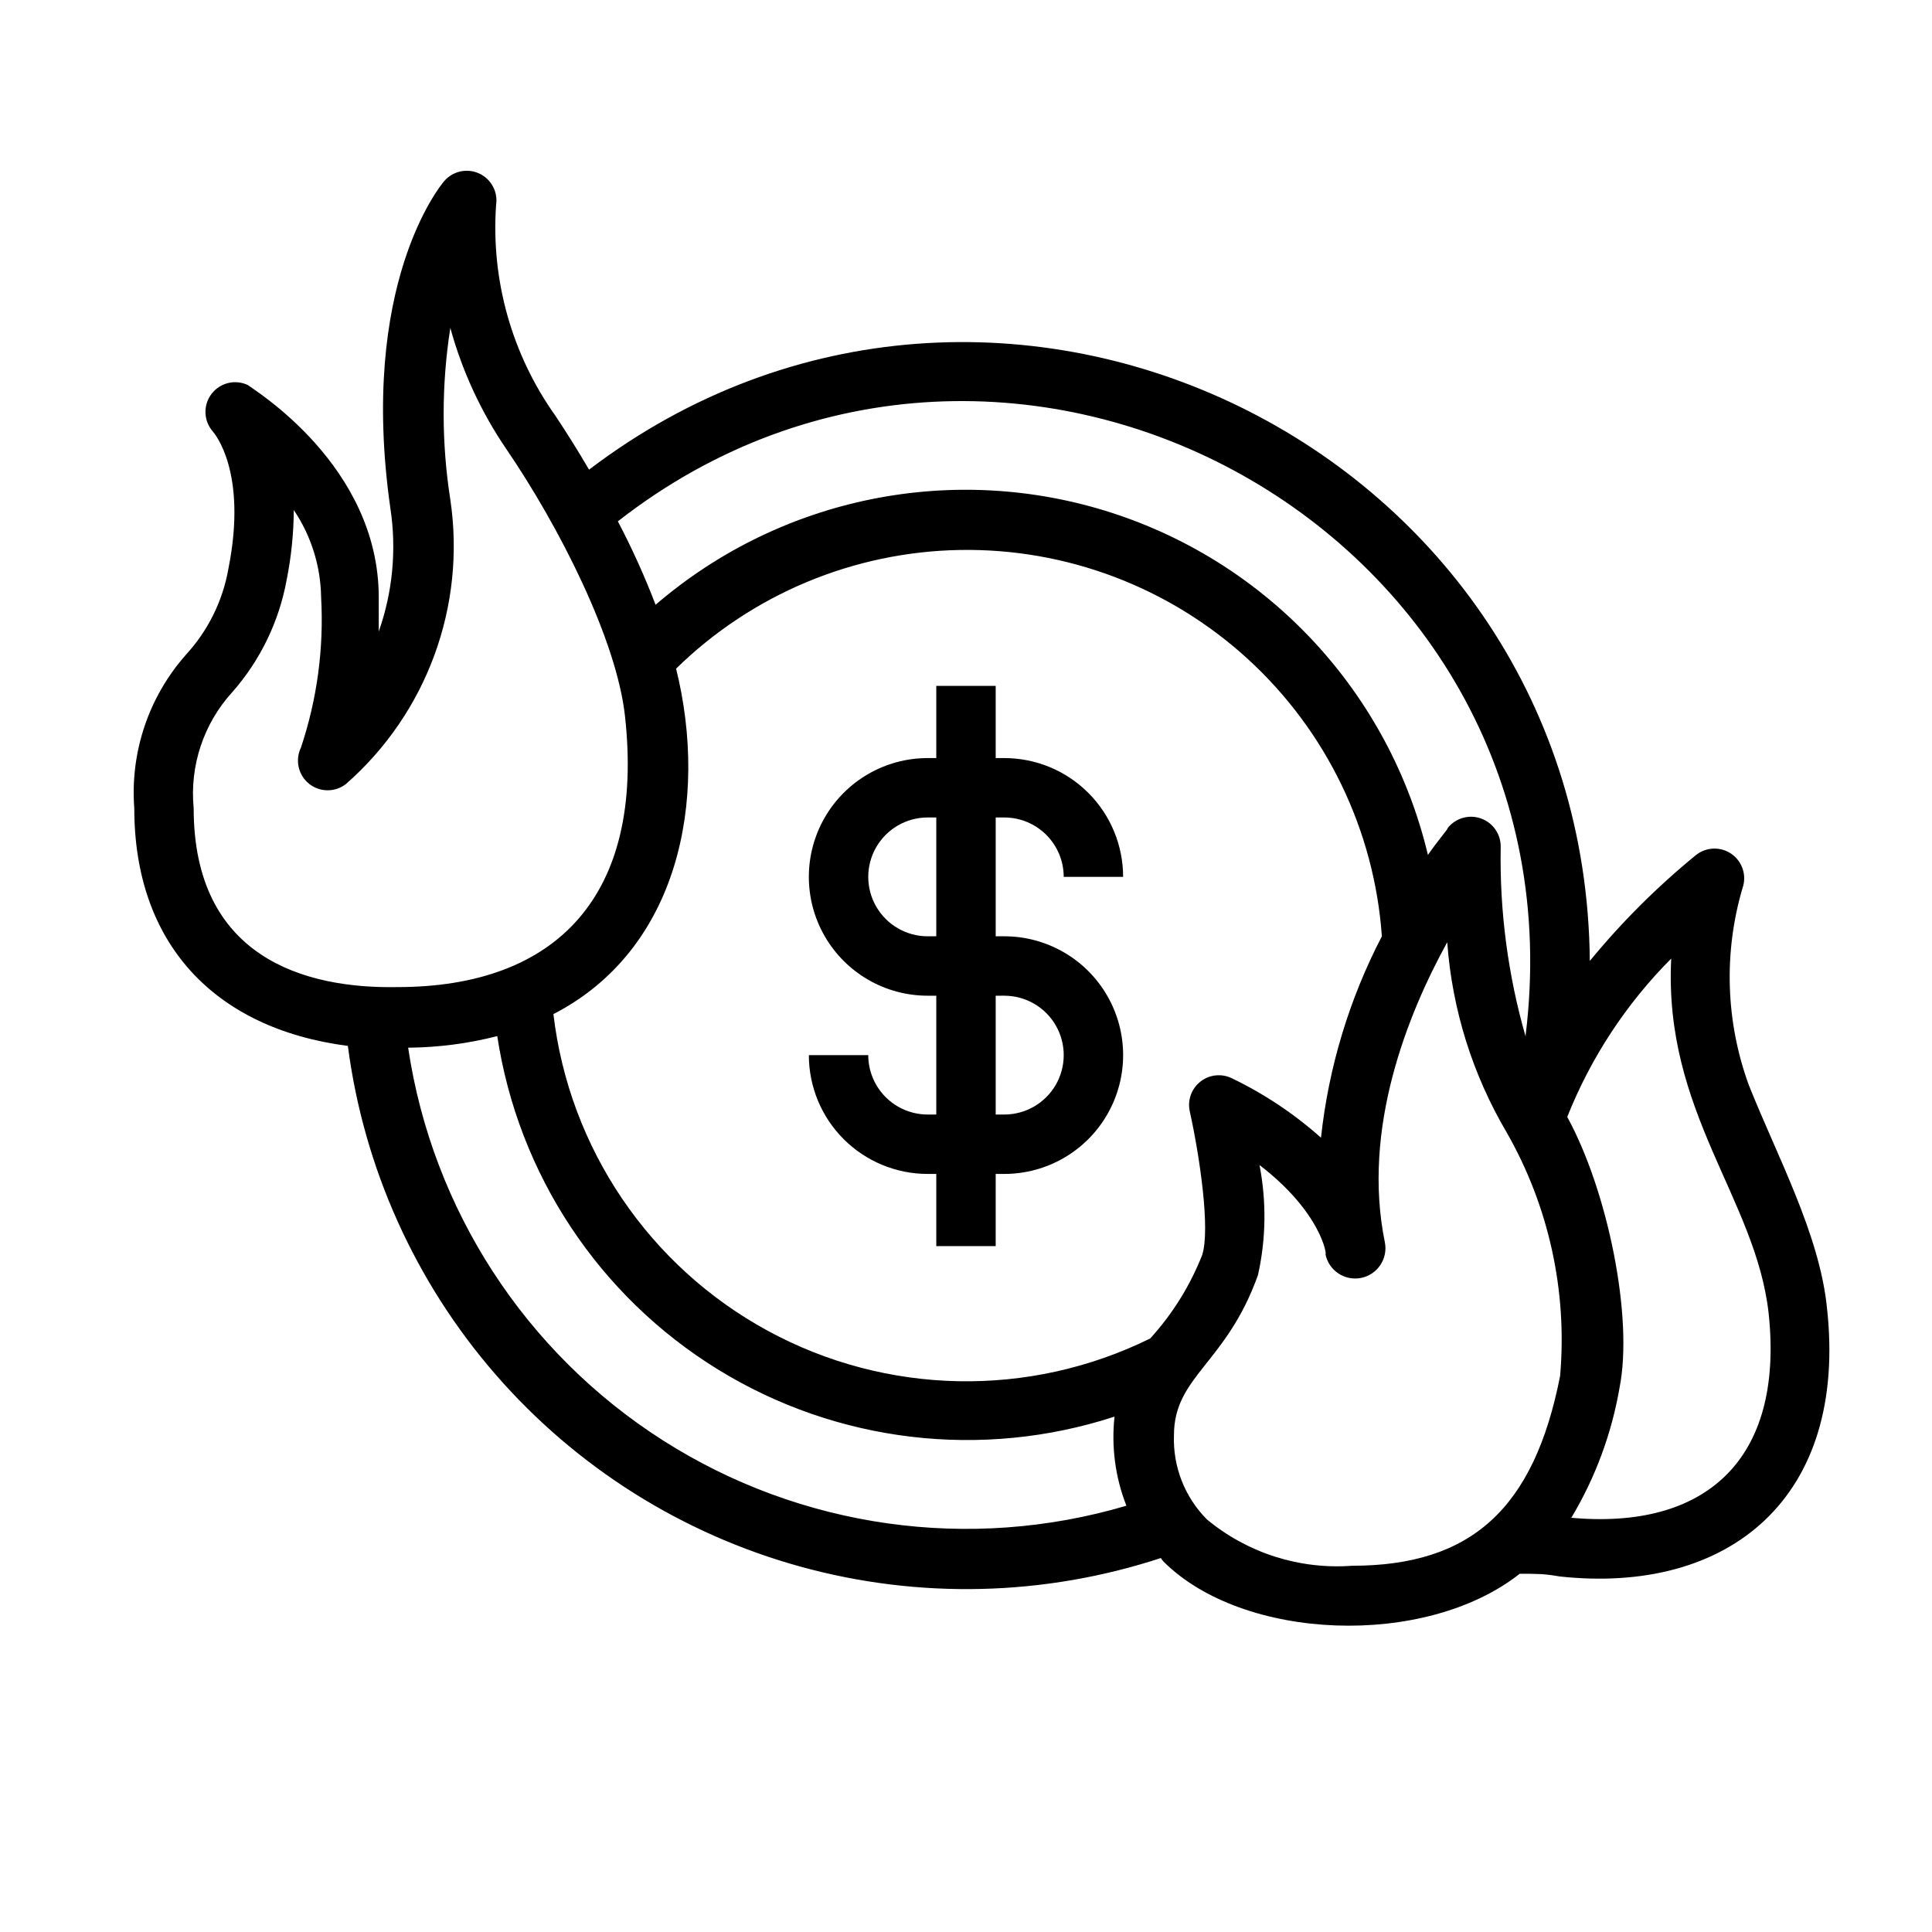
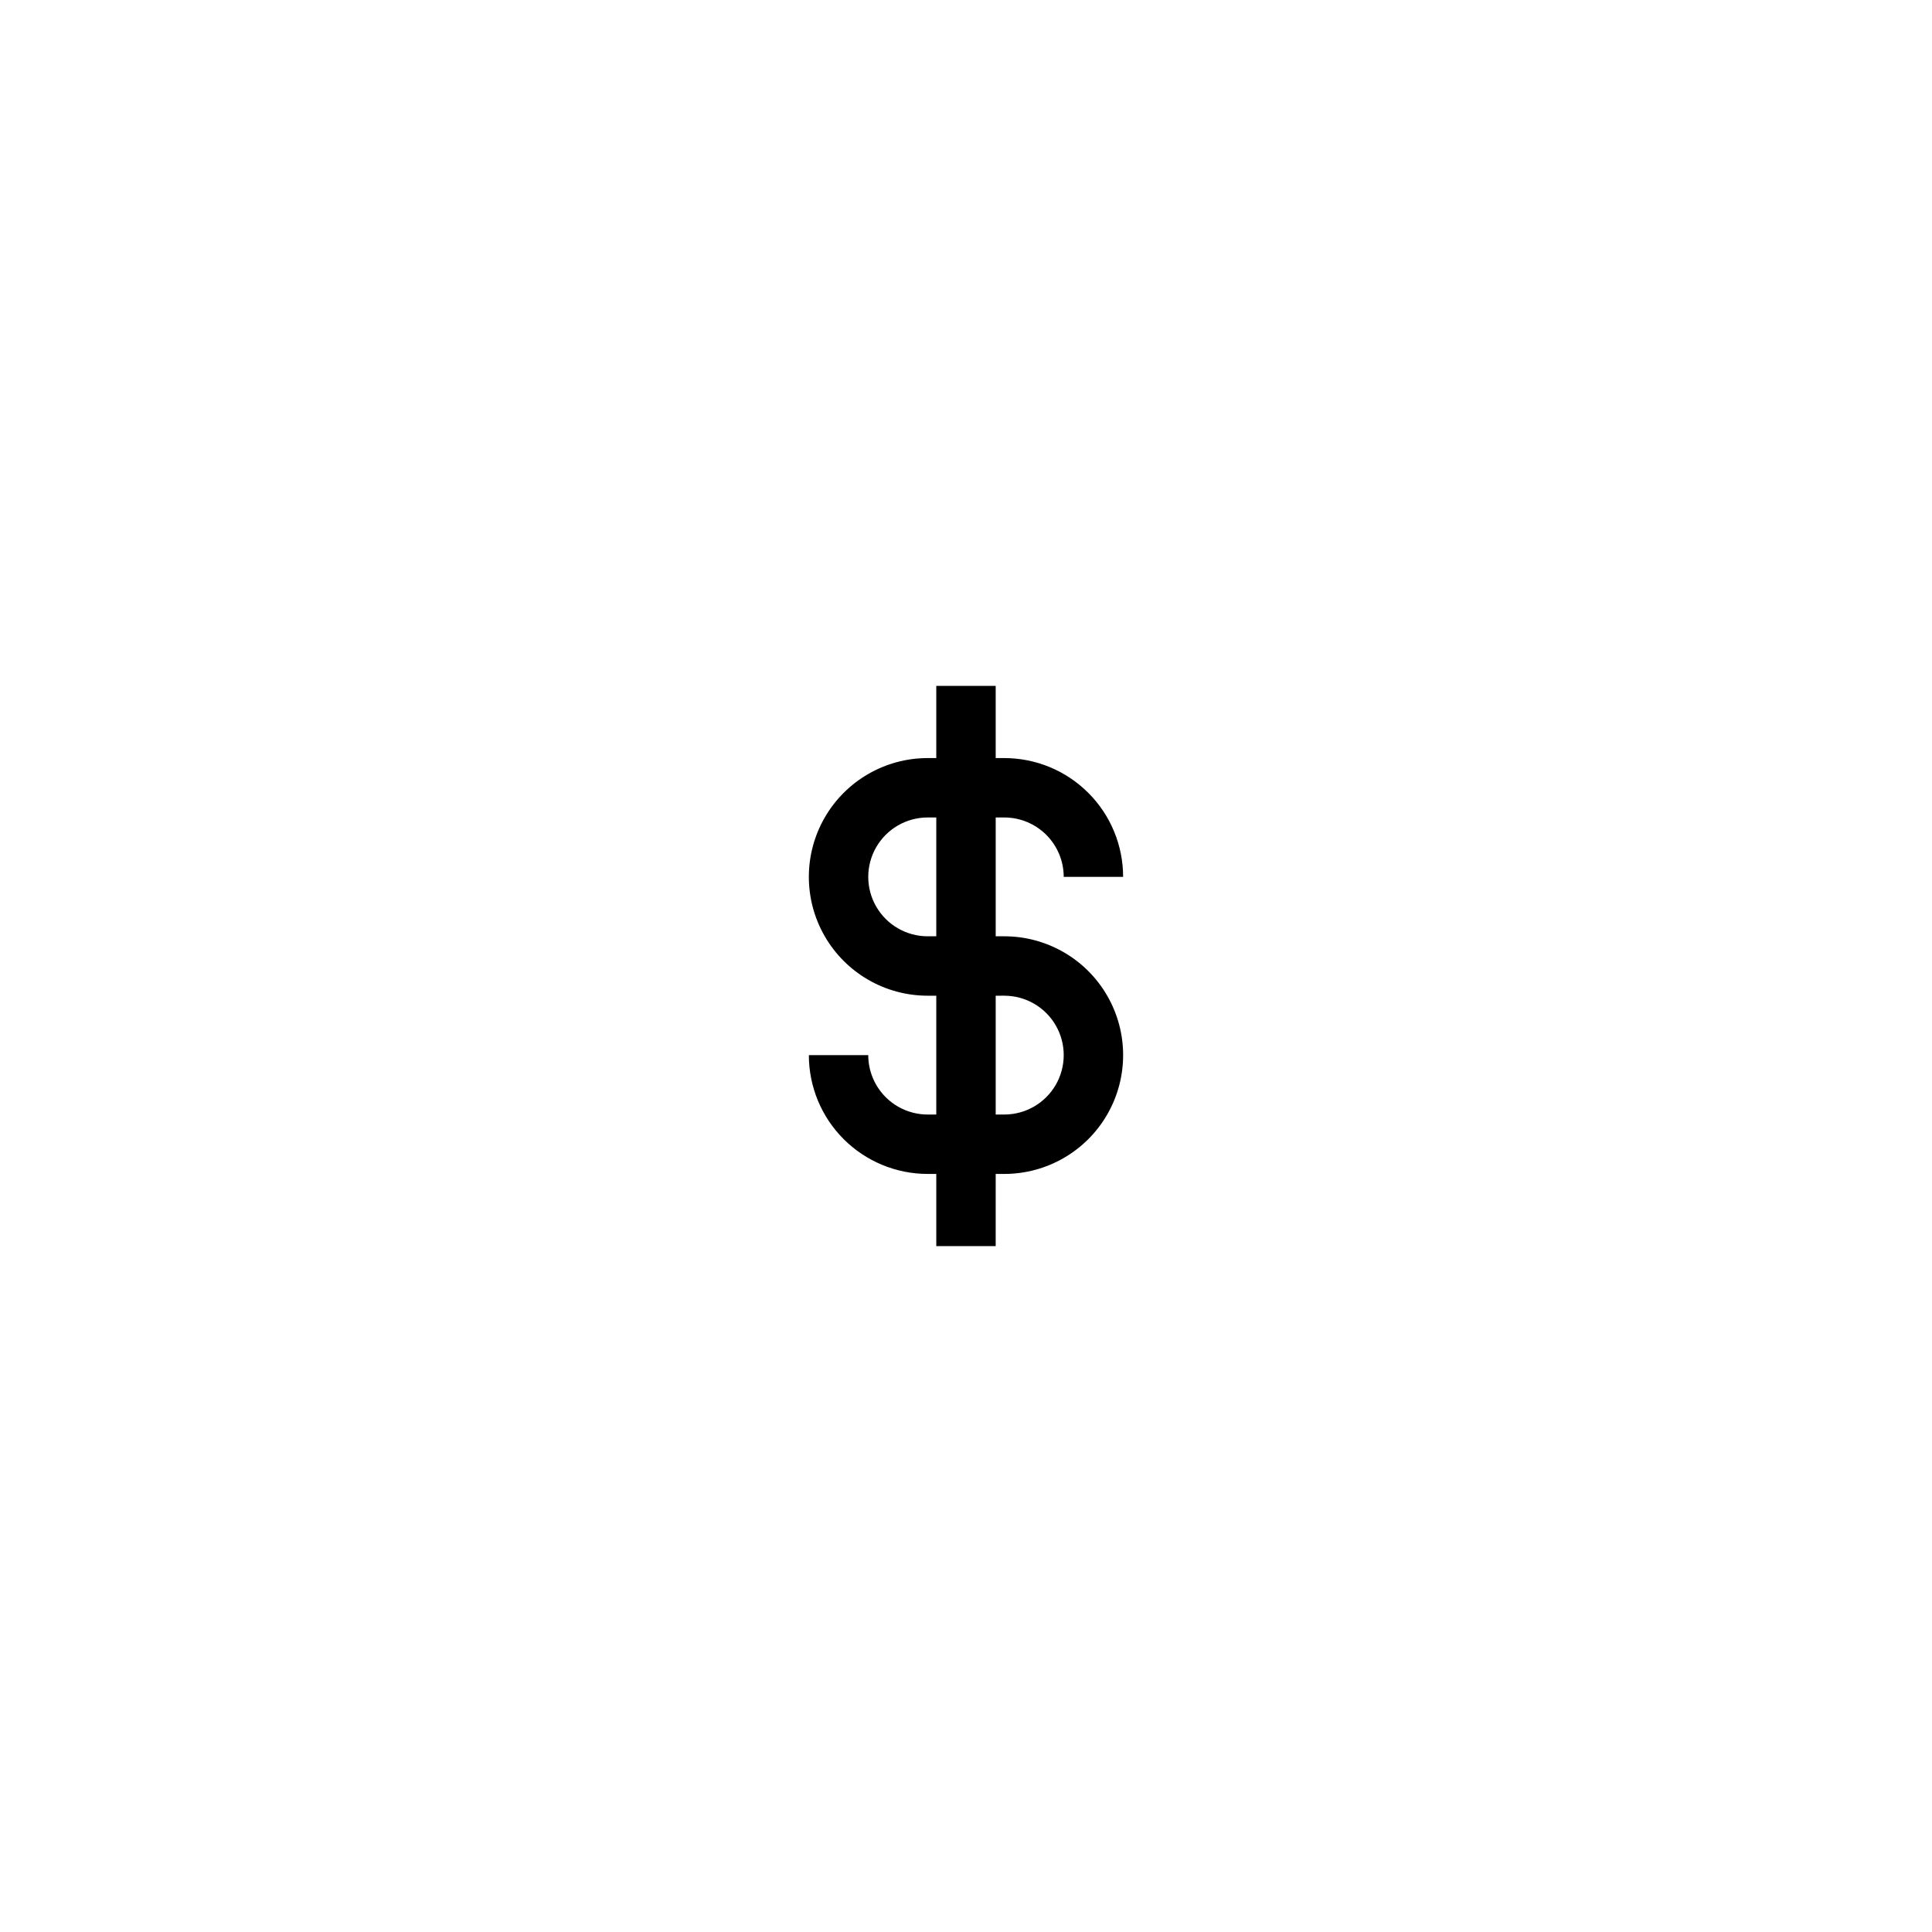
<svg xmlns="http://www.w3.org/2000/svg" fill="#000000" width="800px" height="800px" version="1.1" viewBox="144 144 512 512">
  <g>
-     <path d="m607.43 431.49c-6.102-16.75-6.684-35.012-1.652-52.113 1.168-3.301 0.012-6.977-2.832-9.02-2.844-2.039-6.695-1.957-9.449 0.203-10.301 8.41-19.742 17.824-28.18 28.102-1.184-135.95-157.44-212.15-265.21-130.2-2.992-5.117-6.062-9.996-8.895-14.25-11.566-16.242-17.133-35.996-15.742-55.891 0.535-3.481-1.309-6.891-4.508-8.355-3.203-1.465-6.988-0.621-9.27 2.059-0.945 1.102-22.672 27.395-14.25 86.594 1.688 11 0.633 22.25-3.07 32.746v-9.055c0-35.031-33.297-55.105-34.715-56.285v0.004c-3.363-1.574-7.371-0.582-9.613 2.379-2.242 2.965-2.106 7.09 0.324 9.898 0.395 0.473 9.289 10.629 4.172 36.367v0.004c-1.492 8.527-5.398 16.453-11.258 22.828-9.879 11.156-14.82 25.836-13.695 40.699 0 35.582 20.941 58.332 56.602 62.977 4.203 32.254 17.828 62.551 39.168 87.102 21.344 24.547 49.453 42.254 80.812 50.898 31.355 8.648 64.566 7.852 95.477-2.289 0.188 0.305 0.398 0.594 0.629 0.867 21.098 21.176 69.43 23.066 94.465 3.305 4.566 0 6.613 0 10.547 0.707 44.793 4.879 76.594-20.703 70.848-71.477-2.047-19.441-13.223-39.988-20.703-58.801zm-59.117-12.754c-4.688-16.32-6.918-33.246-6.613-50.223 0.082-3.379-1.996-6.43-5.168-7.59-3.176-1.156-6.731-0.164-8.844 2.473 0 0.395-2.363 2.992-5.273 7.164-10.188-42.75-41.914-77.098-83.719-90.637-41.805-13.535-87.645-4.309-120.96 24.352-2.891-7.562-6.231-14.949-9.996-22.117 103.83-81.082 256.94 2.832 240.57 136.18zm-89.035 19.68c2.676 12.043 5.512 31.488 3.305 38.18h0.004c-3.207 8.152-7.875 15.648-13.777 22.121-32.105 15.812-69.887 15.055-101.33-2.039-31.445-17.09-52.629-48.383-56.82-83.926 33.141-17.082 41.172-56.602 32.512-91.551 20.145-19.727 47.082-30.98 75.27-31.453 28.191-0.469 55.488 9.883 76.277 28.926 20.793 19.043 33.492 45.332 35.492 73.453-8.648 16.637-14.121 34.734-16.137 53.375-7.098-6.328-15.047-11.625-23.617-15.746-2.699-1.324-5.914-0.996-8.289 0.844s-3.496 4.875-2.891 7.816zm-263.95-80.215c-1.098-11.246 2.621-22.434 10.234-30.781 7.418-8.426 12.395-18.711 14.406-29.754 1.219-6.094 1.852-12.289 1.891-18.5 4.613 6.844 7.129 14.887 7.242 23.145 0.754 13.496-1.062 27.012-5.356 39.832-1.594 3.301-0.699 7.266 2.16 9.562 2.863 2.297 6.93 2.312 9.809 0.039 21.41-18.785 31.816-47.16 27.629-75.336-2.359-15.074-2.359-30.422 0-45.5 3.137 11.422 8.137 22.25 14.801 32.039 14.09 20.625 29.285 50.617 31.488 70.848 5.273 47.703-18.262 71.793-60.301 71.793-24.641 0.473-54.004-7.871-54.004-47.387zm56.836 63.449c7.969-0.066 15.898-1.098 23.617-3.07 5.555 36.59 26.926 68.891 58.43 88.312 31.508 19.422 69.965 24.004 105.15 12.527-0.875 8.012 0.203 16.113 3.148 23.613-41.52 12.277-86.324 5.961-122.83-17.32-36.508-23.281-61.133-61.238-67.516-104.06zm250.18 137.29c-13.938 1.043-27.738-3.359-38.496-12.277-5.867-5.898-9.031-13.965-8.738-22.281 0-15.742 13.855-18.895 22.277-42.508 2.129-9.578 2.266-19.492 0.395-29.125 16.453 12.594 17.949 24.09 17.477 23.617v-0.004c0.871 4.348 5.098 7.168 9.445 6.301 4.348-0.871 7.168-5.102 6.297-9.449-6.141-30.07 5.984-60.379 16.531-79.508 1.297 17.785 6.688 35.027 15.746 50.383 11.184 19.574 16.125 42.094 14.168 64.551-6.926 35.266-23.613 50.301-55.102 50.301zm58.094-12.754v0.004c6.336-10.582 10.66-22.246 12.754-34.402 3.699-18.578-3.07-52.035-13.855-71.793 6.246-15.707 15.617-29.984 27.551-41.957-2.047 40.699 22.434 63.605 25.82 93.992 4.172 39.121-17.004 57.543-52.664 54.16z" />
    <path d="m410.15 360.64c4.176 0 8.18 1.66 11.133 4.613s4.613 6.957 4.613 11.133h15.742c0-8.352-3.316-16.359-9.223-22.266-5.902-5.906-13.914-9.223-22.266-9.223h-2.281v-19.129h-15.746v19.129h-2.281c-11.25 0-21.645 6-27.27 15.742-5.625 9.742-5.625 21.746 0 31.488s16.02 15.746 27.27 15.746h2.281v31.488h-2.281c-4.176 0-8.18-1.66-11.133-4.613-2.953-2.953-4.613-6.957-4.613-11.133h-15.742c0 8.352 3.316 16.363 9.223 22.266 5.906 5.906 13.914 9.223 22.266 9.223h2.281v19.129h15.742l0.004-19.129h2.281c11.25 0 21.645-6 27.27-15.742s5.625-21.746 0-31.488c-5.625-9.742-16.02-15.746-27.27-15.746h-2.281v-31.488zm0 47.23v0.004c5.625 0 10.824 3 13.637 7.871 2.812 4.871 2.812 10.875 0 15.746-2.812 4.871-8.012 7.871-13.637 7.871h-2.281v-31.488zm-18.027-15.742h-2.281c-5.625 0-10.824-3-13.637-7.871s-2.812-10.871 0-15.742c2.812-4.871 8.012-7.875 13.637-7.875h2.281z" />
  </g>
</svg>